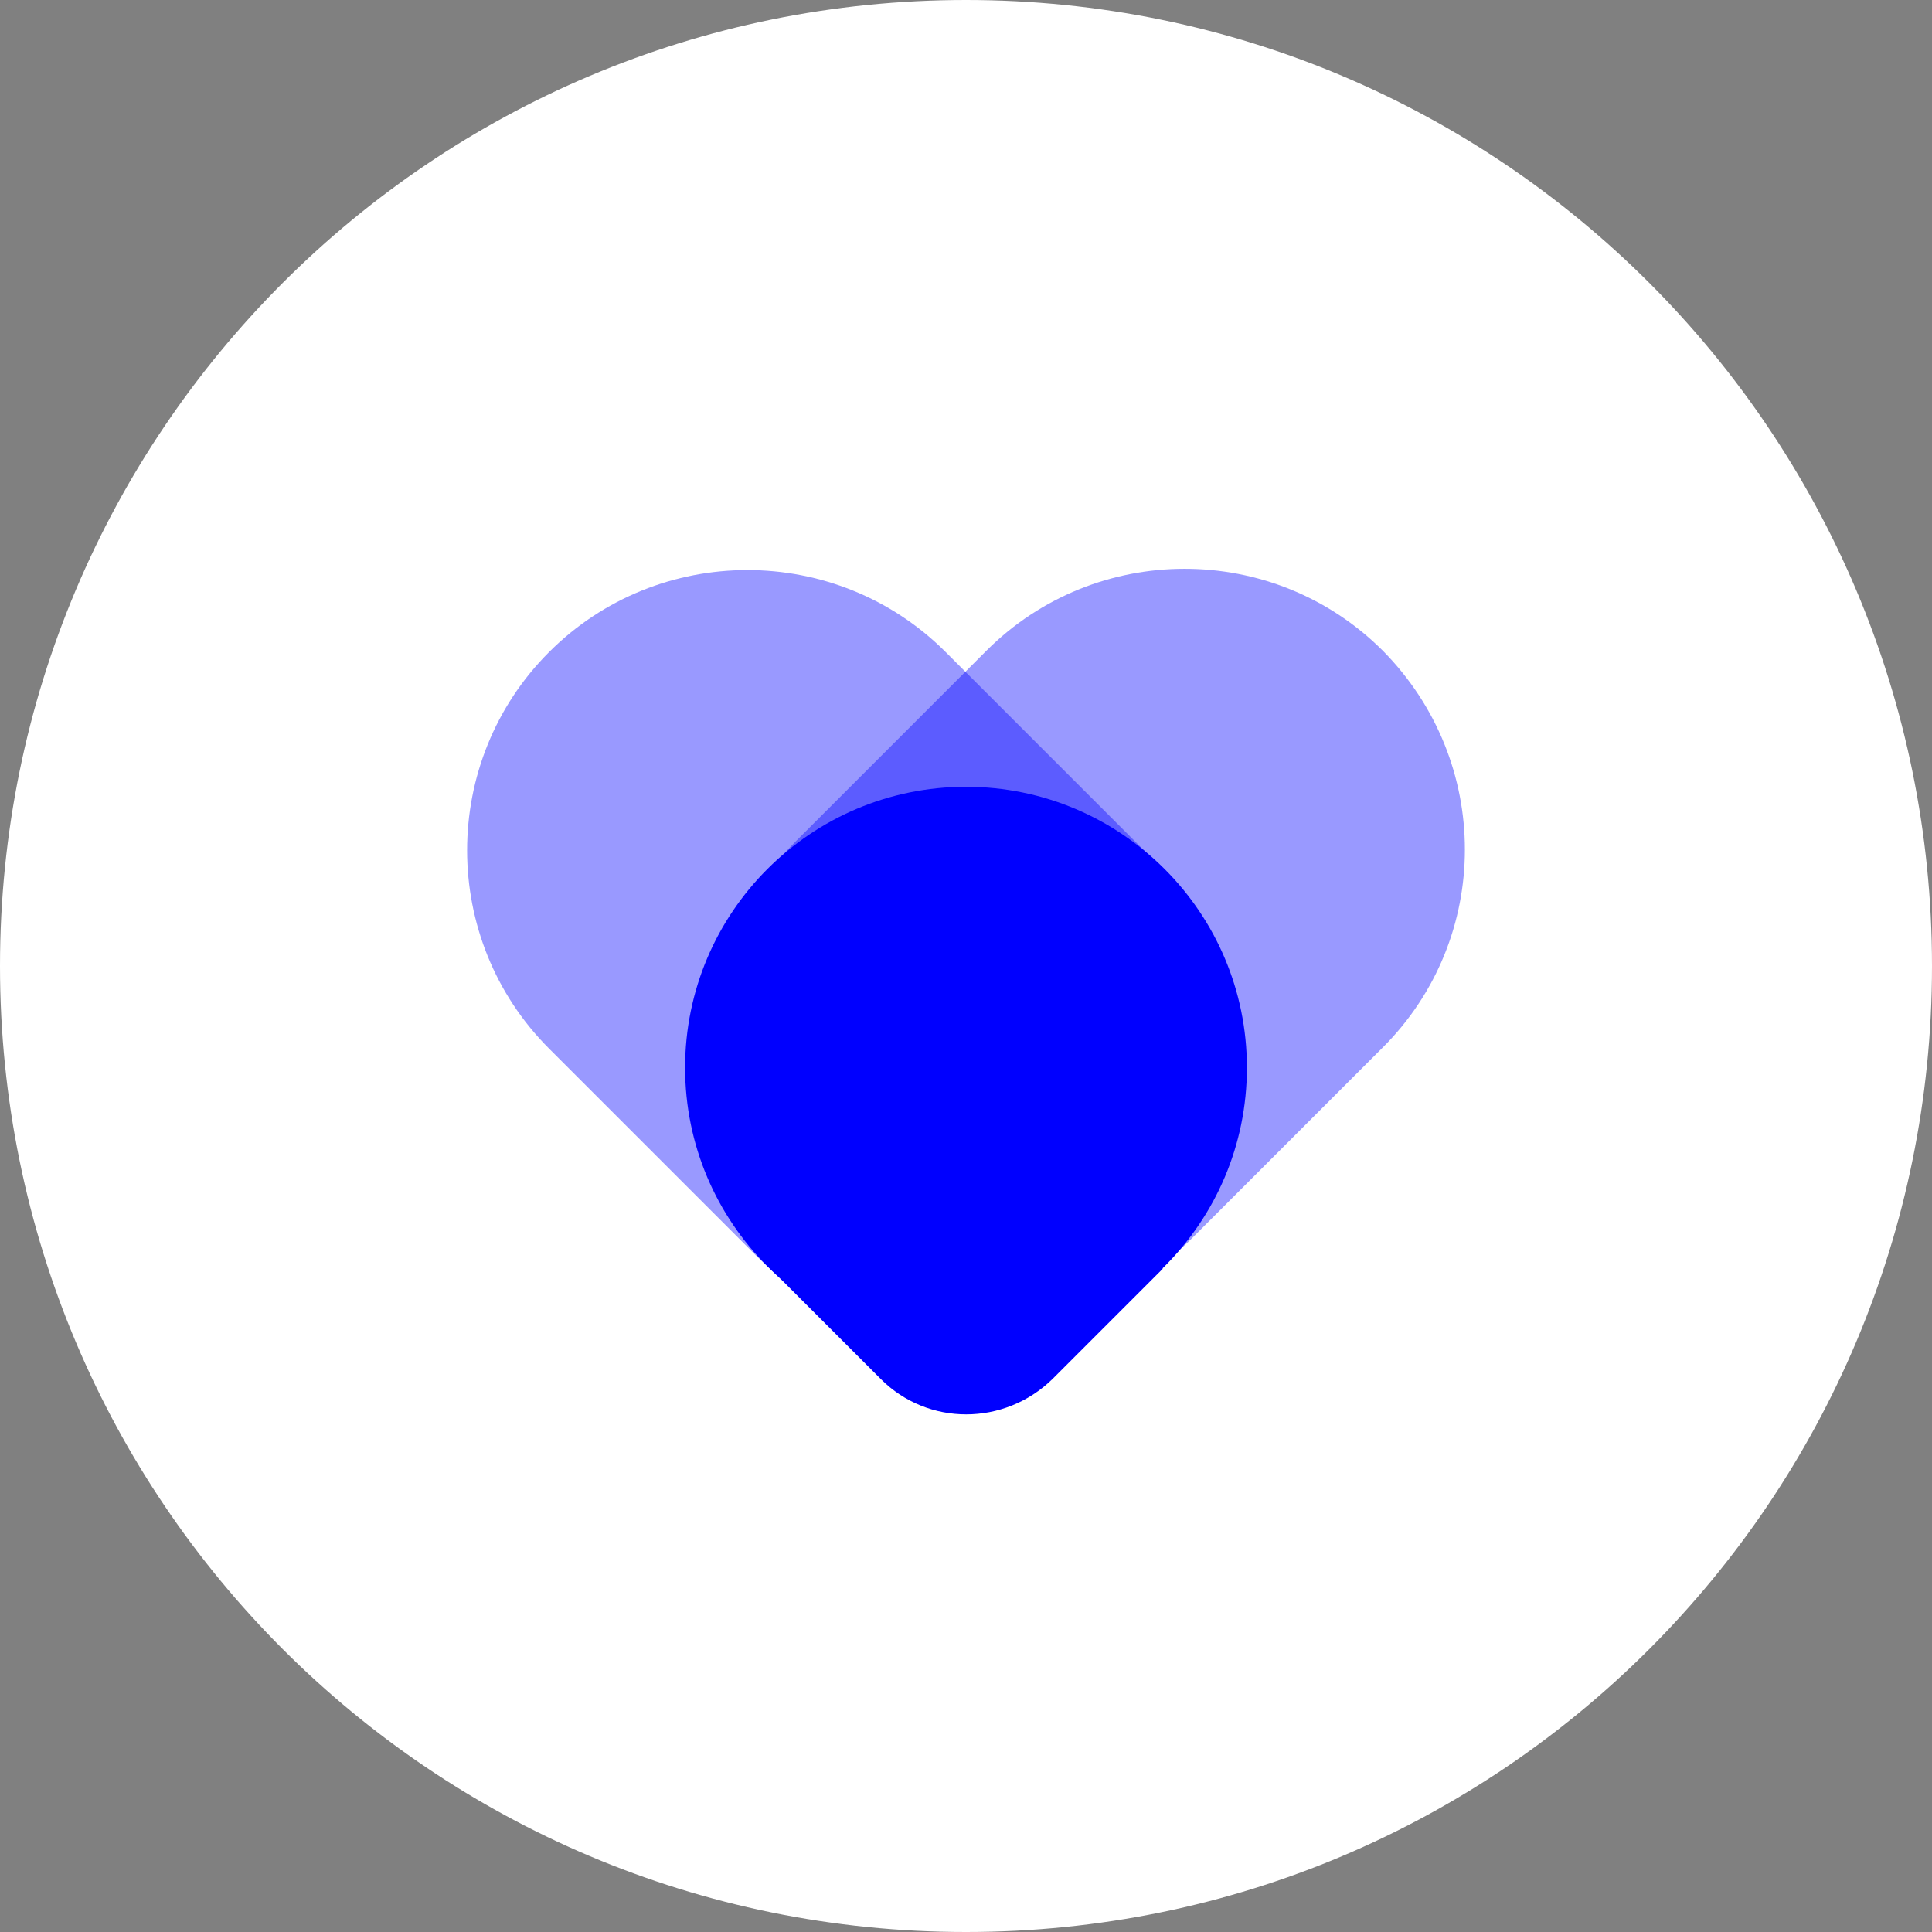
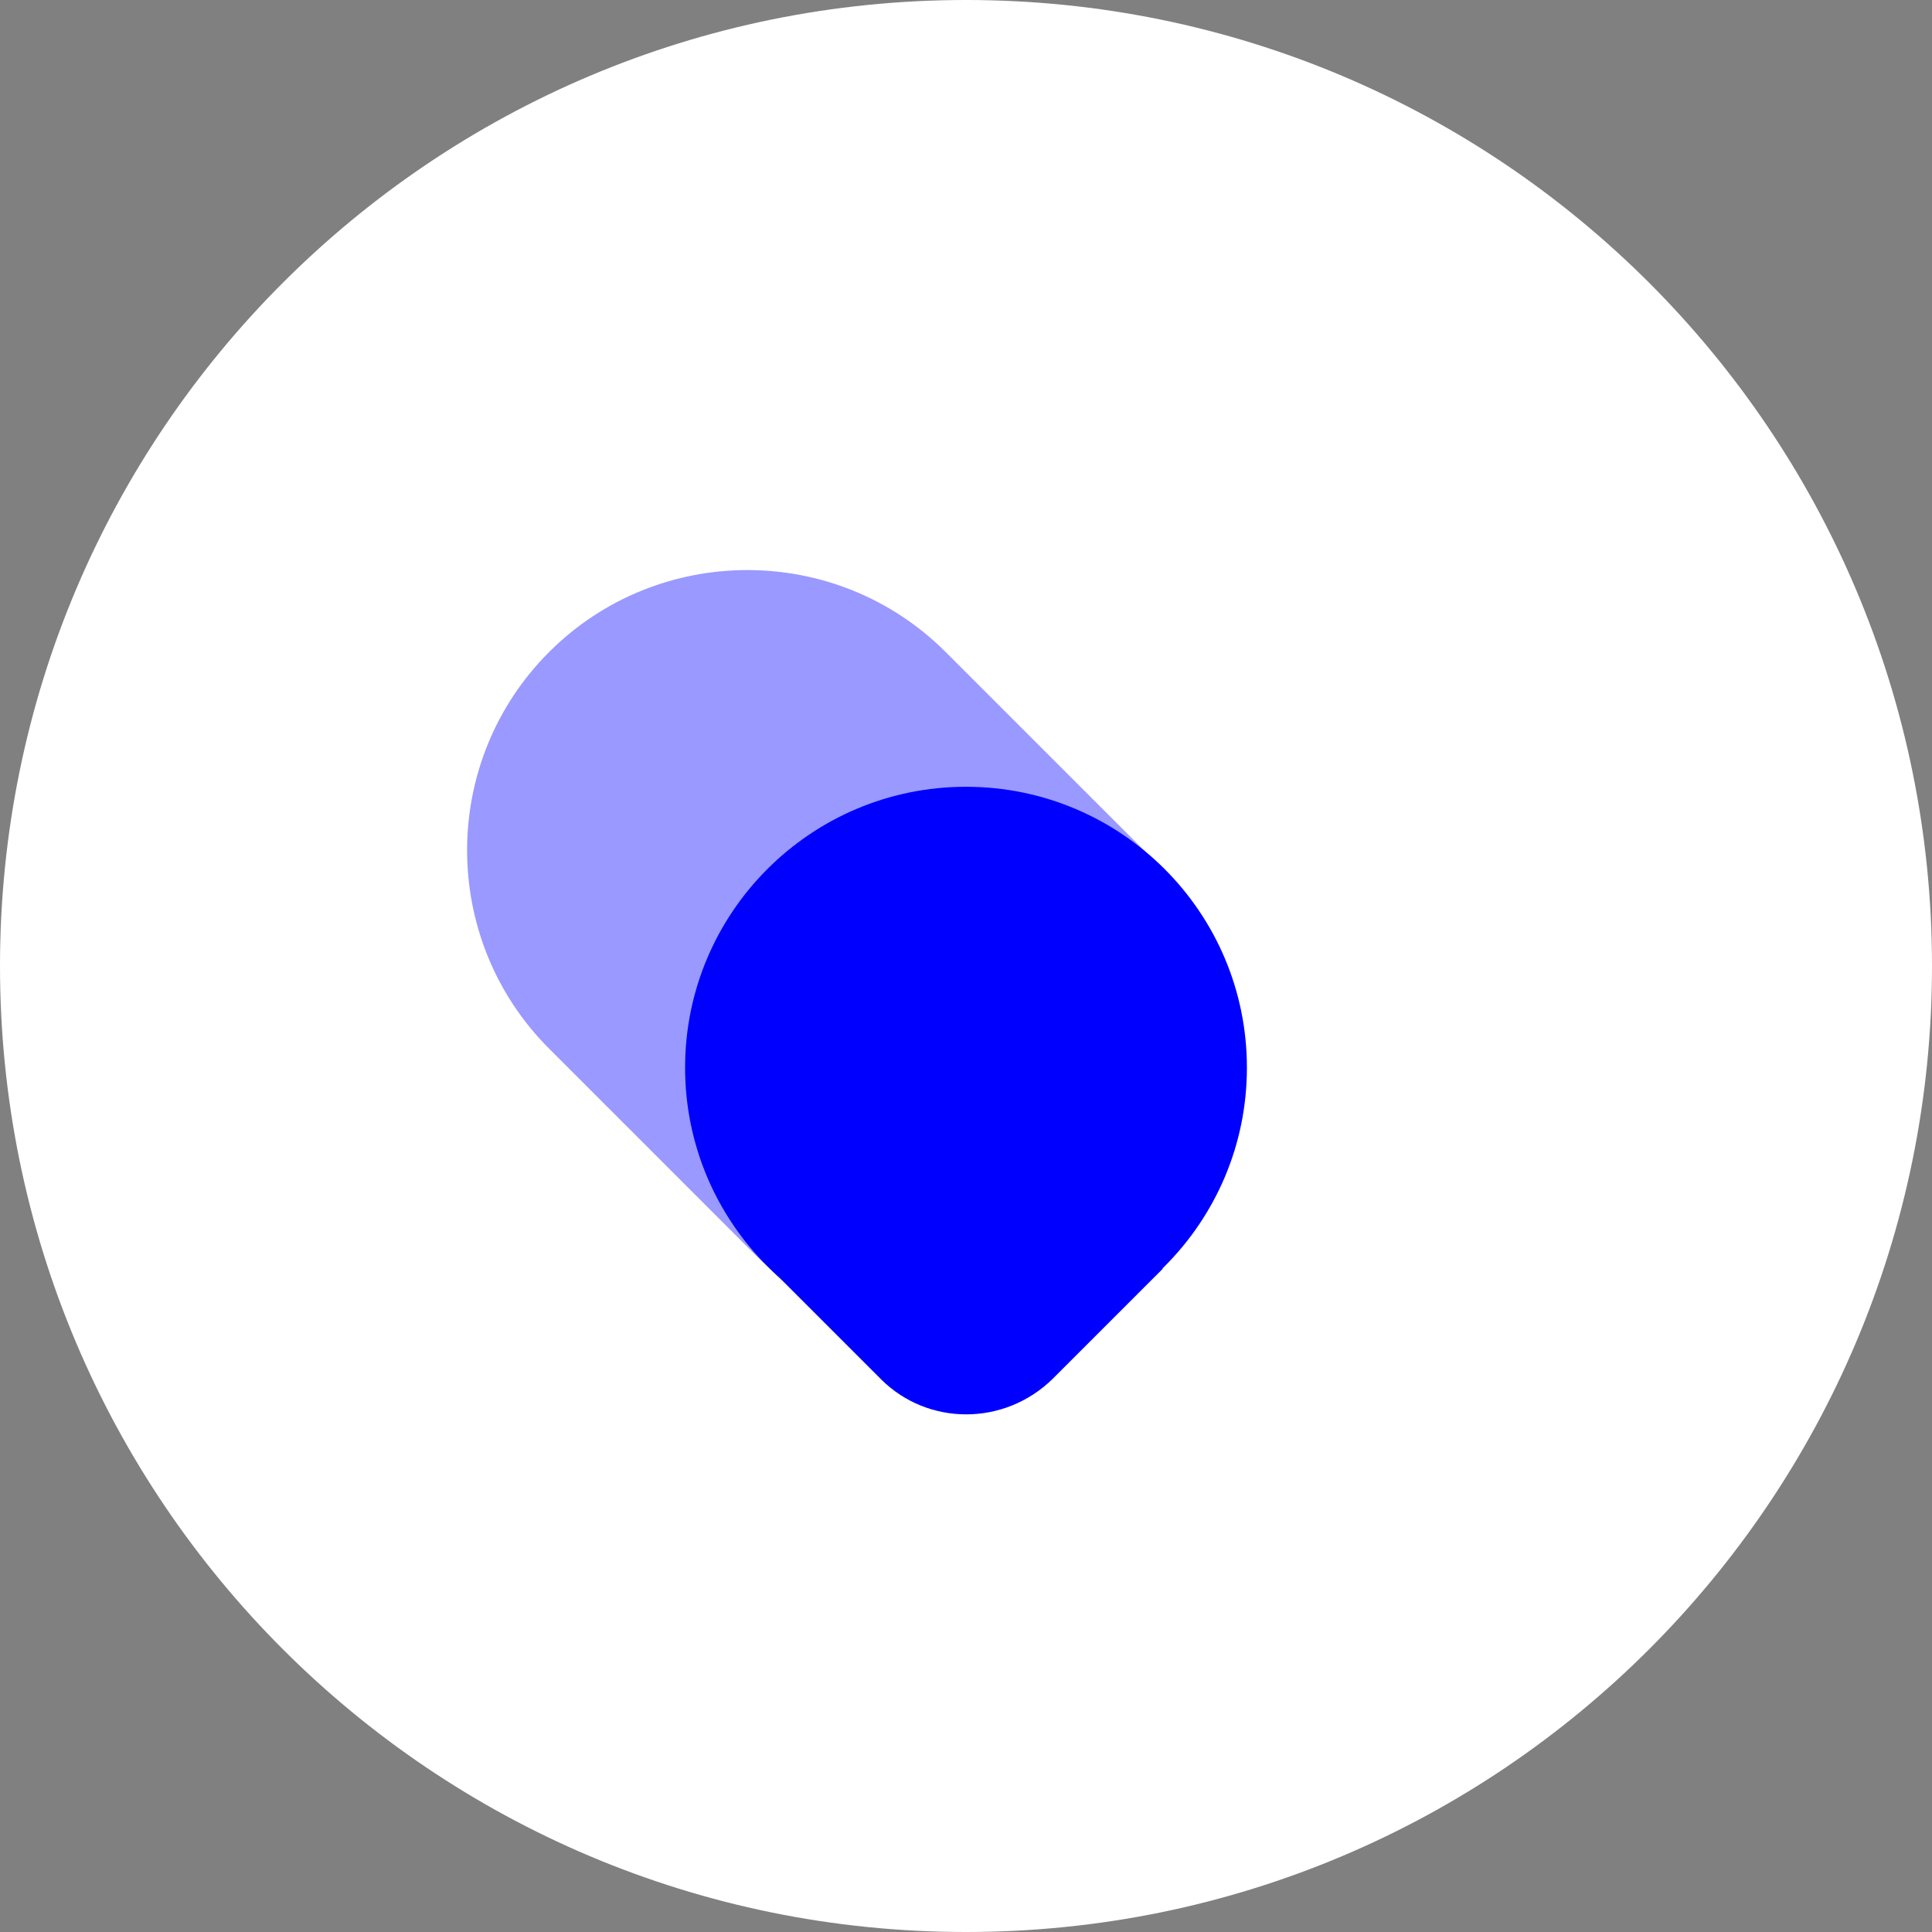
<svg xmlns="http://www.w3.org/2000/svg" version="1.1" id="Layer_1" x="0px" y="0px" viewBox="0 0 152 152" style="enable-background:new 0 0 152 152;" xml:space="preserve">
  <rect x="0" y="0" width="152" height="152" fill="#808080" stroke="none" />
  <style type="text/css">
	.st0{fill:#FFFFFF;}
	.st1{opacity:0.4;fill:#0000FF;}
	.st2{fill:#0000FF;}
</style>
  <path class="st0" d="M76,0L76,0c42,0,76,34,76,76l0,0c0,42-34,76-76,76l0,0c-42,0-76-34-76-76l0,0C0,34,34,0,76,0z" />
  <g>
-     <path class="st1" d="M108.8,51.2c-8.6-8.6-22.6-8.6-31.2,0c-2.8,2.8-12.1,12.1-15,15c-8.6,8.6-8.6,22.6,0,31.2   c8.6,8.6,22.6,8.6,31.2,0c2.8-2.8,12.1-12.1,15-15C117.4,73.8,117.4,59.9,108.8,51.2z" />
    <path class="st1" d="M90.6,98.7c8.6-8.6,8.6-22.6,0-31.2c-2.8-2.8-13.3-13.3-16.2-16.2c-8.6-8.6-22.6-8.6-31.2,0   c-8.6,8.6-8.6,22.6,0,31.2c2.8,2.8,13.3,13.3,16.2,16.2C68,107.3,82,107.3,90.6,98.7z" />
    <circle class="st2" cx="76" cy="84" r="22.1" />
    <path class="st2" d="M60.4,99.6l8.9,8.9c3.7,3.7,9.7,3.7,13.5,0l8.7-8.7L60.4,99.6z" />
  </g>
</svg>